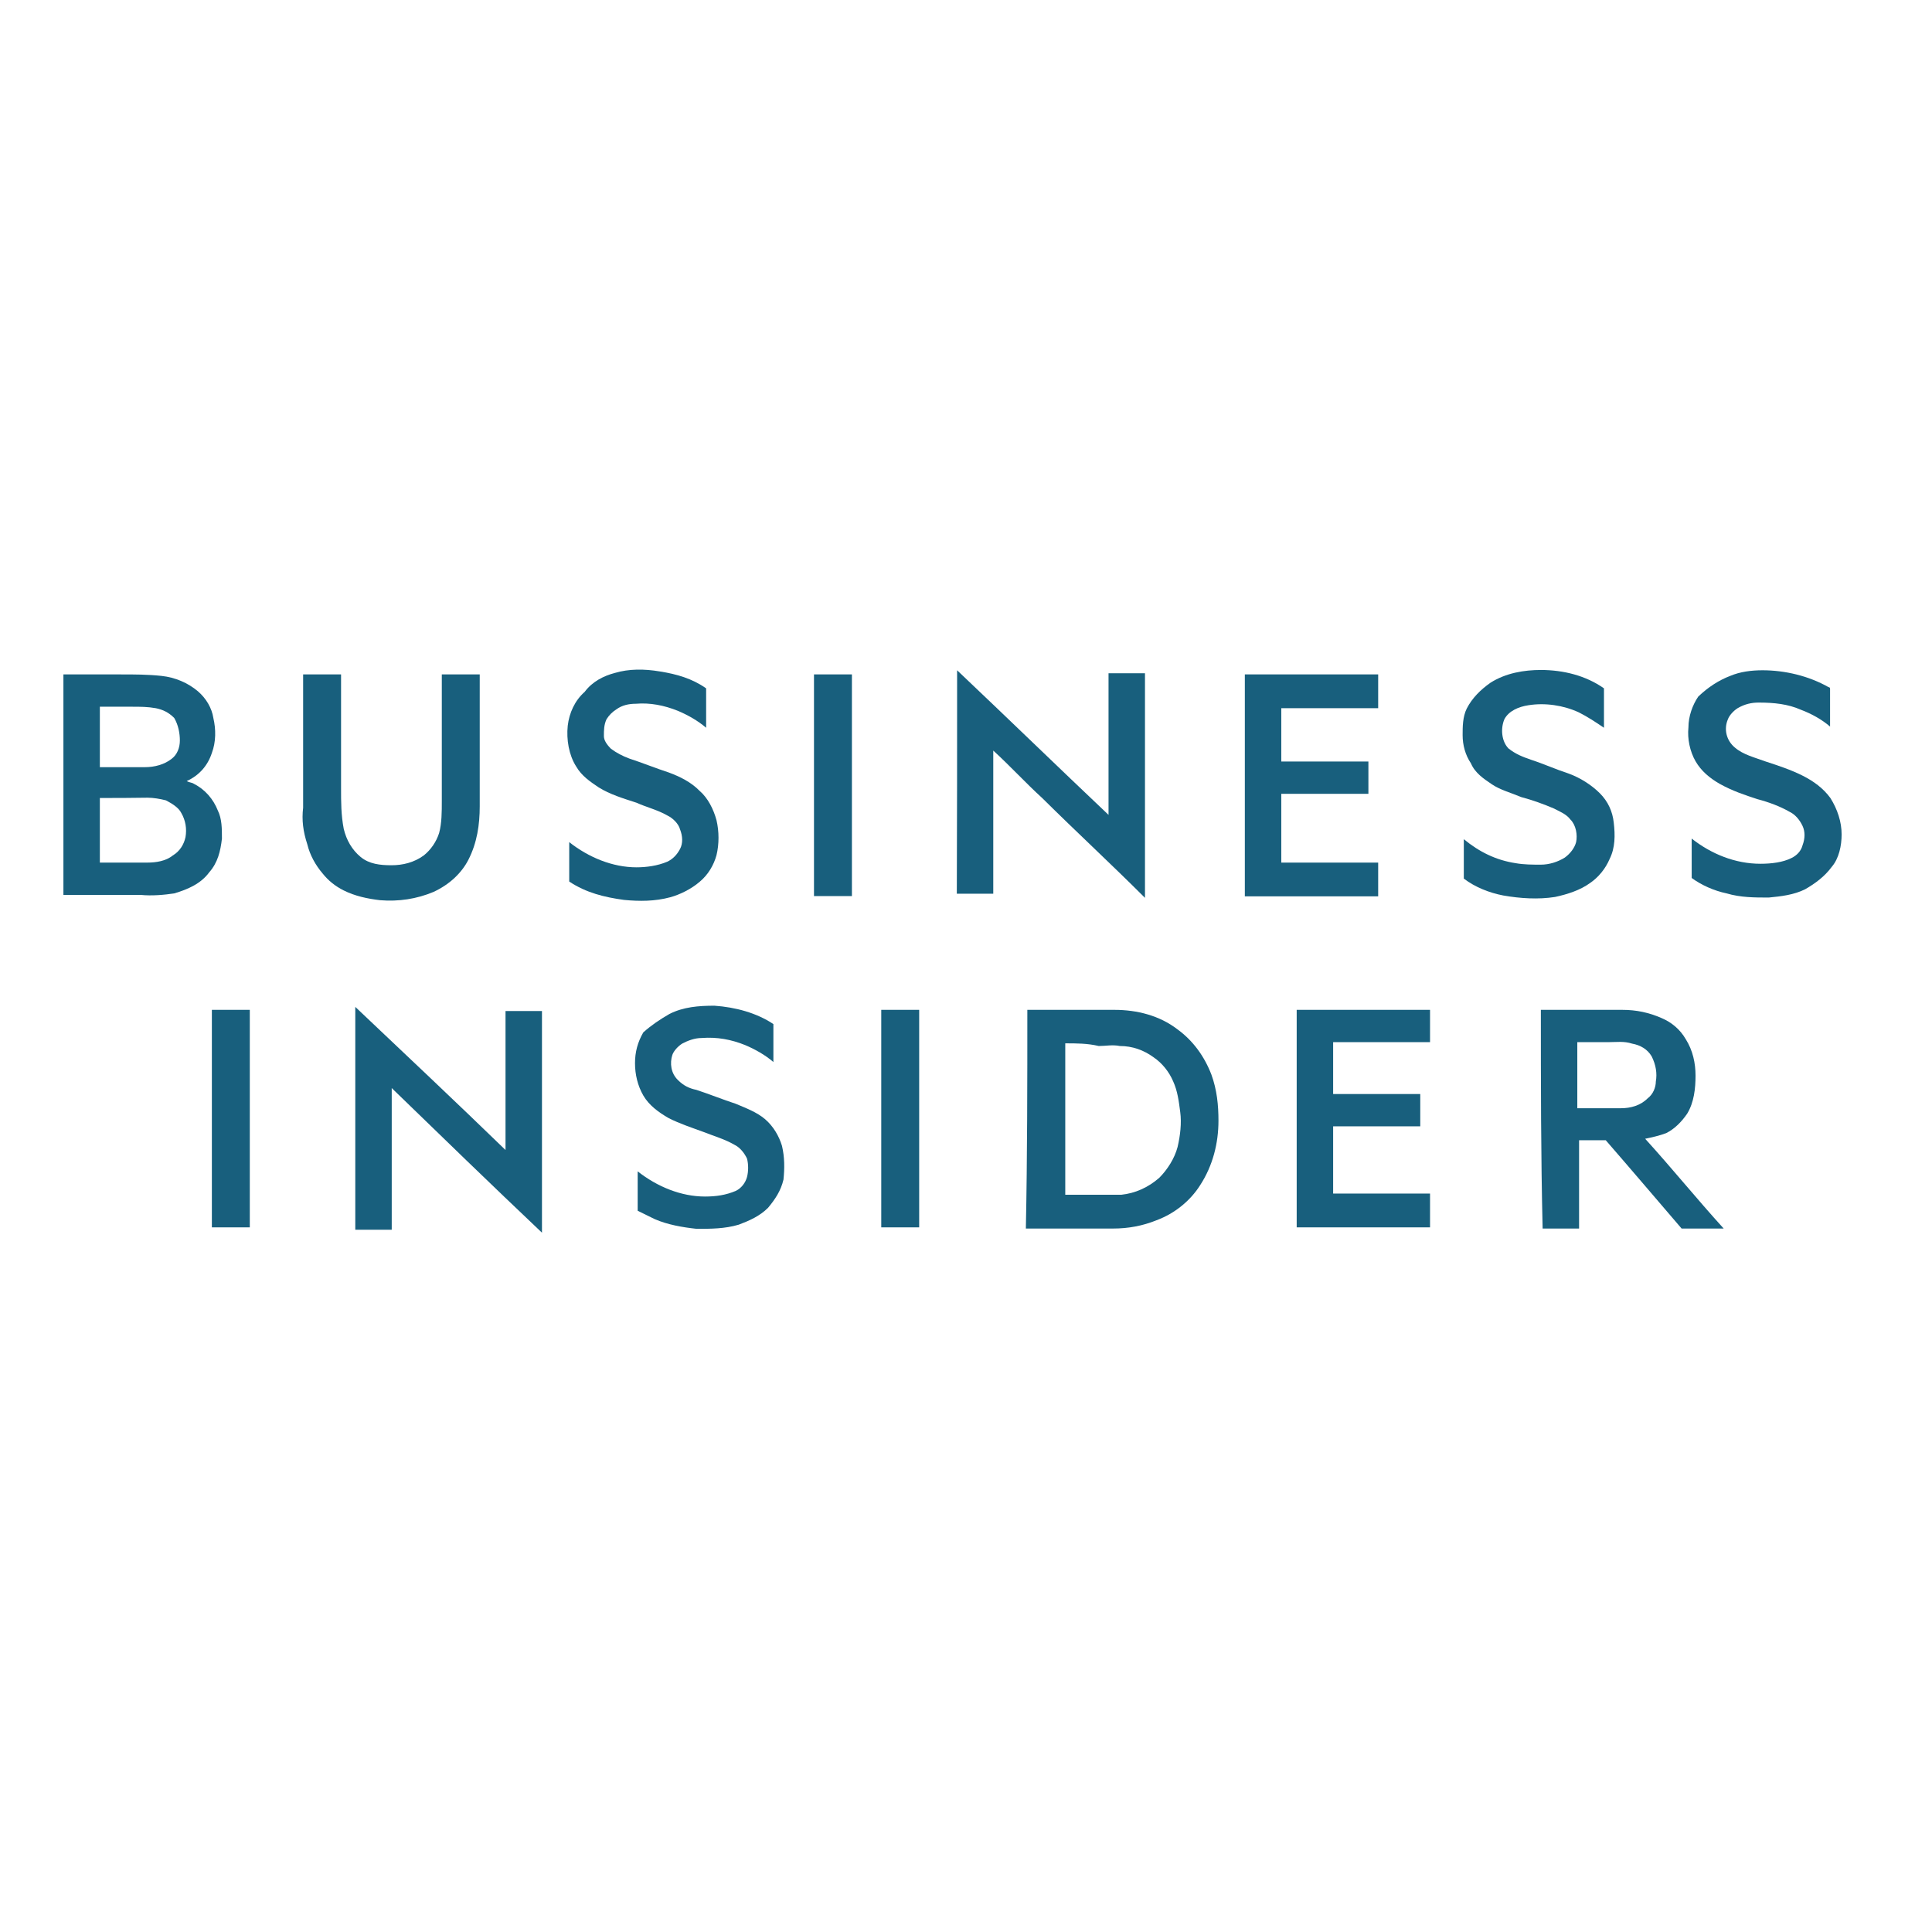
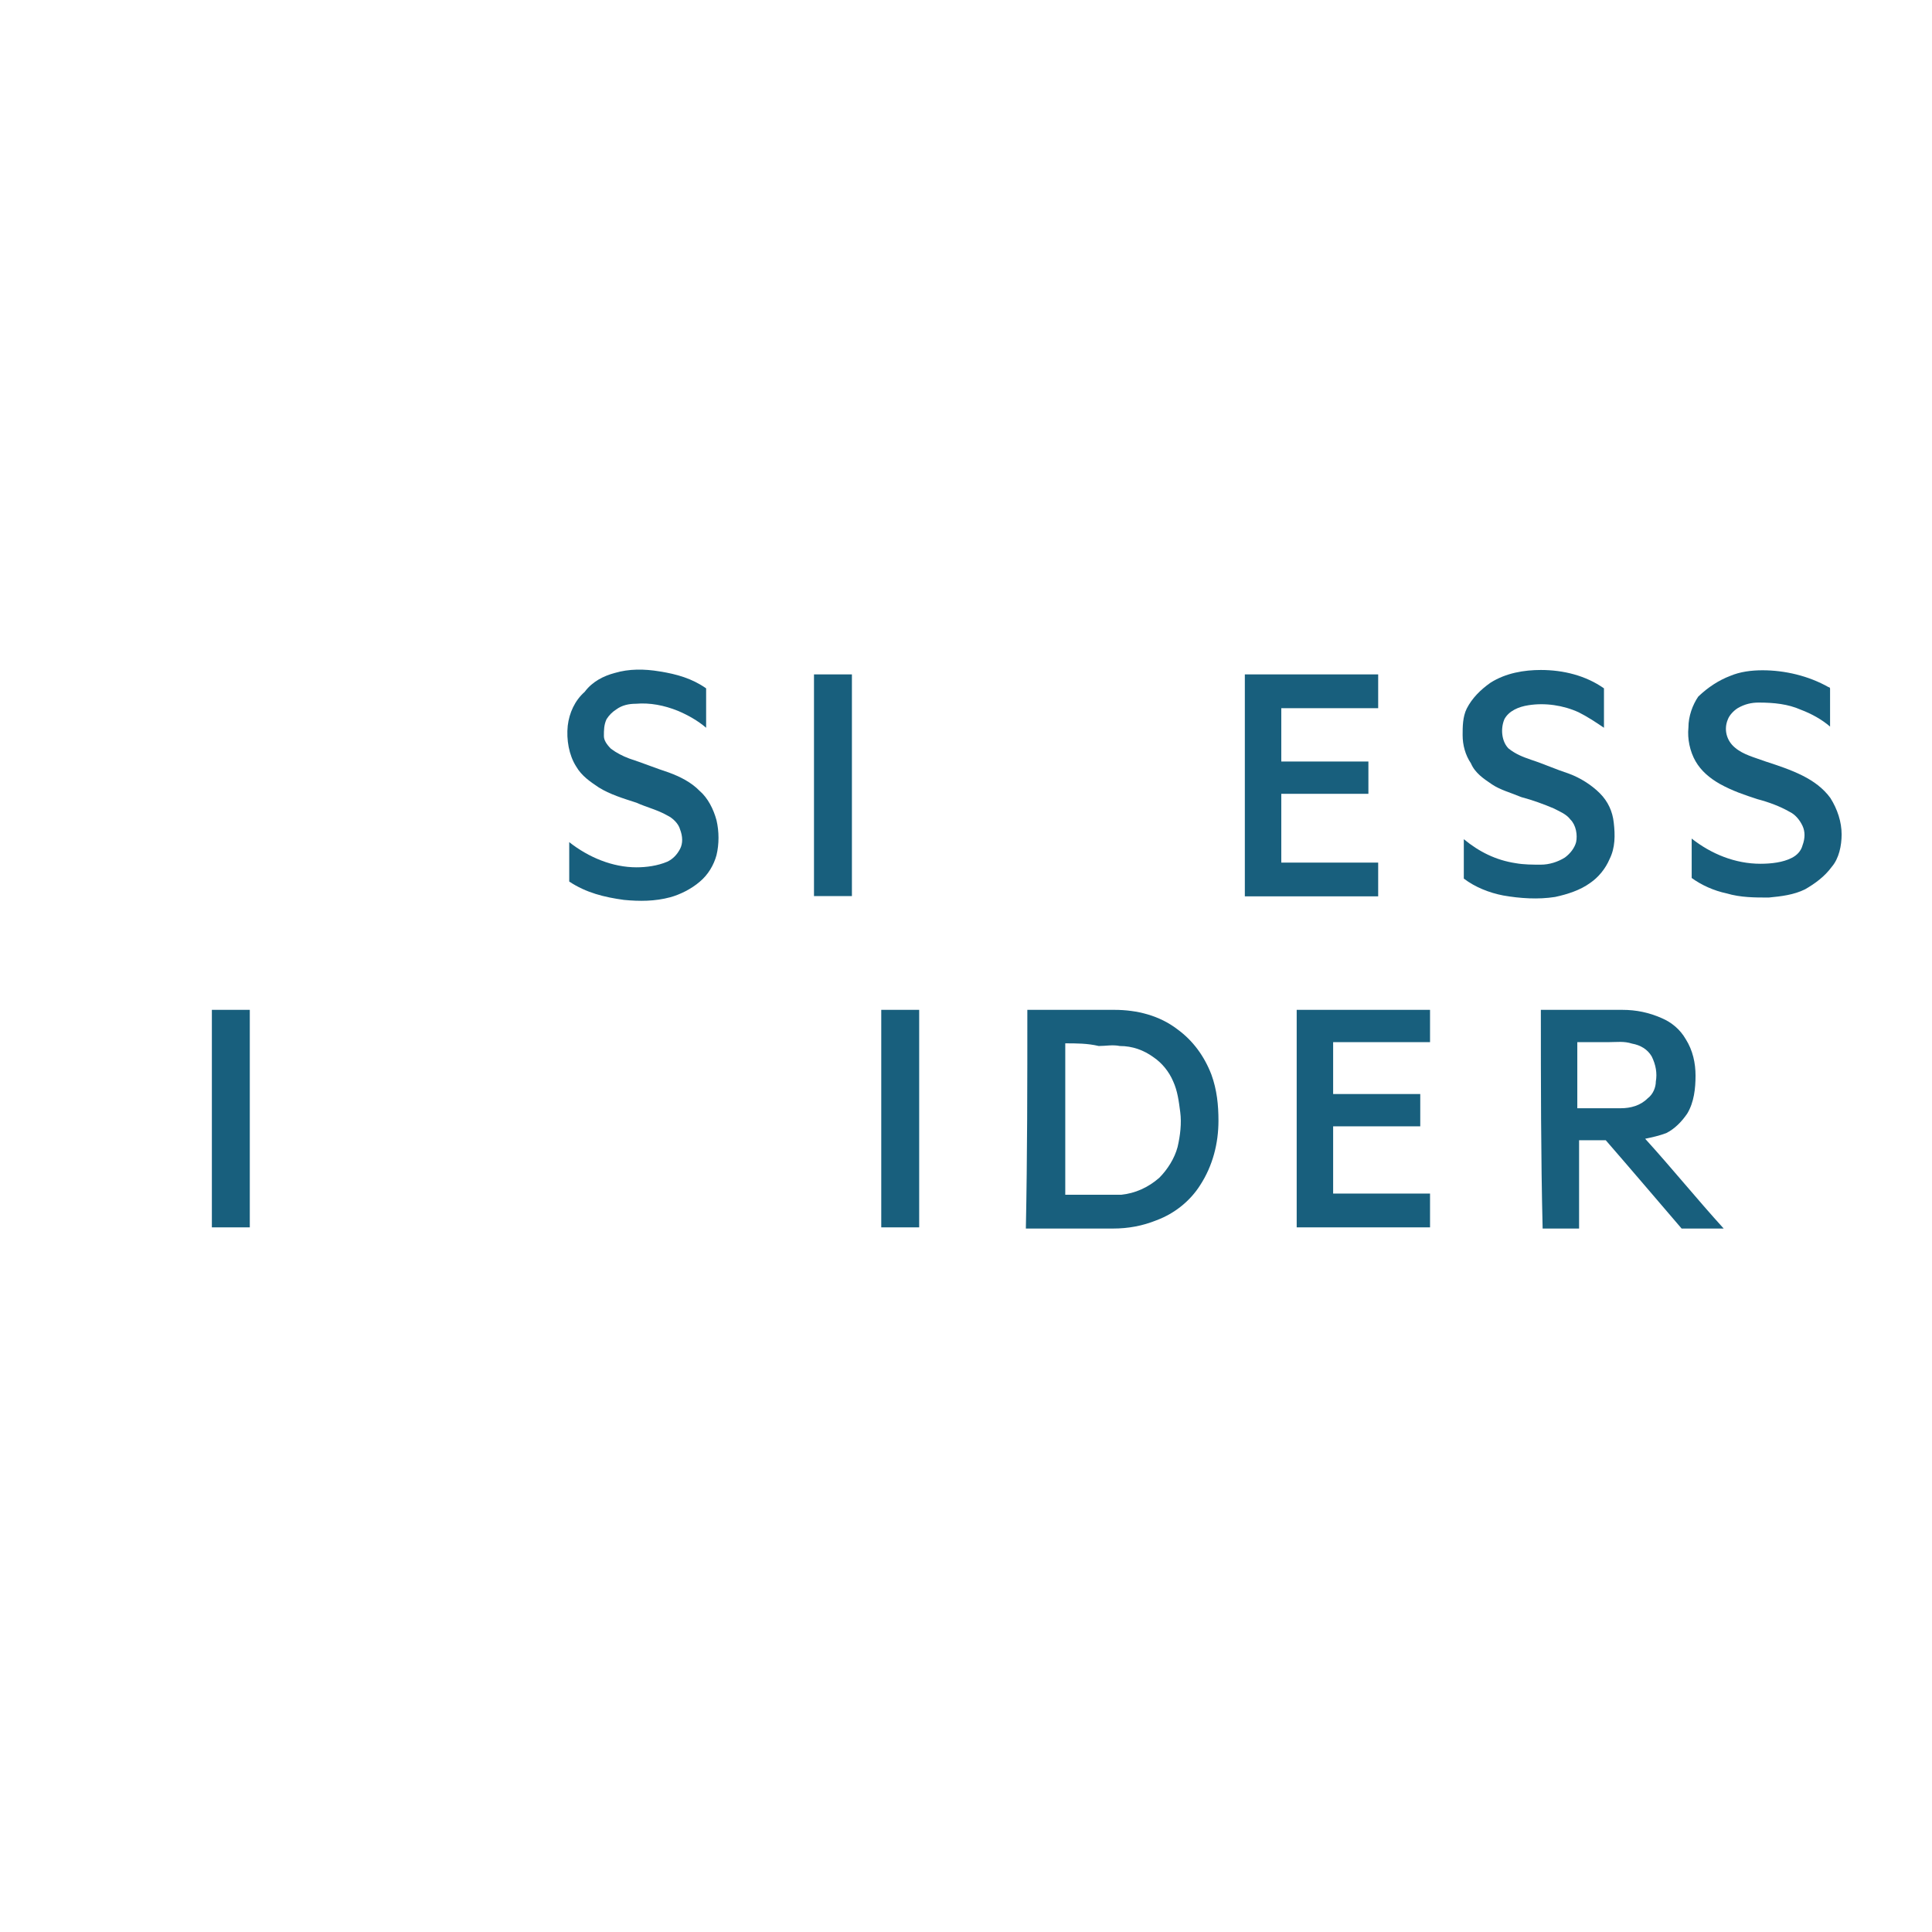
<svg xmlns="http://www.w3.org/2000/svg" version="1.1" id="layer" x="0px" y="0px" viewBox="0 0 652 652" style="enable-background:new 0 0 652 652;" xml:space="preserve">
  <style type="text/css">
	.st0{fill:#185F7D;}
</style>
  <g>
    <path class="st0" d="M207.5,227.1c4.7-1.4,9.9-1.4,15.2-0.5c5.7,0.9,10.9,2.4,15.6,5.7c0,4.3,0,8.5,0,13.3   c-2.8-2.4-6.2-4.3-9.5-5.7c-4.7-1.9-9.5-2.8-14.2-2.4c-2.4,0-4.7,0.5-6.6,1.9c-1.4,0.9-2.4,1.9-3.3,3.3c-0.9,1.9-0.9,3.8-0.9,5.7   c0,1.4,0.9,2.8,2.4,4.3c1.9,1.4,3.8,2.4,6.2,3.3c4.3,1.4,9,3.3,13.3,4.7c3.8,1.4,7.6,3.3,10.4,6.2c2.8,2.4,4.7,6.2,5.7,9.9   c0.9,3.8,0.9,8.1,0,11.8c-0.9,3.3-2.8,6.6-5.7,9c-2.8,2.4-6.6,4.3-9.9,5.2c-5.2,1.4-10.4,1.4-15.6,0.9c-6.6-0.9-12.8-2.4-18.5-6.2   c0-4.3,0-9,0-13.3c6.6,5.2,14.7,8.5,22.7,8.5c3.3,0,7.1-0.5,10.4-1.9c1.9-0.9,3.3-2.4,4.3-4.3s0.9-4.3,0-6.6   c-0.5-1.9-2.4-3.8-4.3-4.7c-3.3-1.9-7.1-2.8-10.4-4.3c-4.3-1.4-9-2.8-12.8-5.2c-2.8-1.9-5.7-3.8-7.6-7.1c-2.4-3.8-3.3-9-2.8-13.7   c0.5-4.3,2.4-8.5,5.7-11.4C199.9,230,203.7,228.1,207.5,227.1L207.5,227.1z" />
    <path class="st0" d="M503,230.4c5.2-3.3,11.4-4.3,17-4.3c7.6,0,15.2,1.9,21.3,6.2c0,4.3,0,8.5,0,13.3c-2.8-1.9-5.7-3.8-8.5-5.2   c-5.2-2.4-11.4-3.3-17-2.4c-3.3,0.5-6.6,1.9-8.1,4.7c-1.4,3.3-0.9,7.6,1.4,9.9c2.4,1.9,4.7,2.8,7.6,3.8c4.3,1.4,8.5,3.3,12.8,4.7   c3.8,1.4,7.6,3.8,10.4,6.6s4.3,6.2,4.7,9.9c0.5,4.3,0.5,8.5-1.4,12.3c-1.4,3.3-3.8,6.2-6.6,8.1c-3.3,2.4-7.6,3.8-11.8,4.7   c-5.7,0.9-11.8,0.5-17.5-0.5c-4.7-0.9-9.5-2.8-13.3-5.7c0-4.3,0-9,0-13.3c5.2,4.3,10.9,7.1,17.5,8.1c2.8,0.5,5.7,0.5,8.5,0.5   s5.7-0.9,8.1-2.4c1.9-1.4,3.3-3.3,3.8-5.2c0.5-2.4,0-5.7-1.9-7.6c-1.4-1.9-3.8-2.8-5.7-3.8c-3.3-1.4-7.1-2.8-10.9-3.8   c-3.3-1.4-7.1-2.4-9.9-4.3c-2.8-1.9-5.7-3.8-7.1-7.1c-1.9-2.8-2.8-6.2-2.8-9.5c0-2.8,0-6.2,1.4-9   C496.8,235.6,499.6,232.8,503,230.4L503,230.4z" />
    <path class="st0" d="M583.9,228.1c3.3-1.4,7.1-1.9,10.9-1.9c7.6,0,15.6,1.9,22.3,5.7c0.5,0,0.5,0.5,0.5,0.5c0,4.3,0,8.5,0,12.8   c-2.8-2.4-6.2-4.3-9.9-5.7c-4.3-1.9-9-2.4-14.2-2.4c-2.4,0-4.7,0.5-7.1,1.9c-1.4,0.9-2.8,2.4-3.3,3.8c-1.4,3.3-0.5,7.1,2.4,9.5   c2.8,2.4,6.6,3.3,10.4,4.7c4.3,1.4,8.5,2.8,12.3,4.7c3.8,1.9,7.1,4.3,9.5,7.6c2.4,3.8,3.8,8.1,3.8,12.3c0,3.8-0.9,8.1-3.3,10.9   c-2.4,3.3-5.7,5.7-9,7.6c-3.8,1.9-8.1,2.4-12.3,2.8c-4.7,0-9.5,0-14.2-1.4c-4.3-0.9-8.5-2.8-11.8-5.2c0-4.3,0-9,0-13.3   c6.6,5.2,14.7,8.5,23.2,8.5c3.8,0,7.6-0.5,10.4-1.9c1.9-0.9,3.3-2.4,3.8-4.3c0.9-2.4,0.9-4.7,0-6.6c-0.9-1.9-2.4-3.8-4.3-4.7   c-3.3-1.9-7.1-3.3-10.9-4.3c-4.3-1.4-8.5-2.8-12.8-5.2c-3.3-1.9-6.2-4.3-8.1-7.6c-1.9-3.3-2.8-7.6-2.4-11.4c0-3.8,1.4-7.6,3.3-10.4   C576.4,231.9,580.2,229.5,583.9,228.1L583.9,228.1z" />
-     <path class="st0" d="M323,226.2c17,16.1,34.1,32.7,51.1,48.8c0-16.1,0-31.7,0-47.8c4.3,0,8.1,0,12.3,0c0,25.1,0,50.7,0,75.8   c-11.4-11.4-23.2-22.3-34.6-33.6c-5.7-5.2-10.9-10.9-16.6-16.1c0,16.1,0,32.2,0,48.3c-4.3,0-8.1,0-12.3,0   C323,276.8,323,251.7,323,226.2L323,226.2z" />
-     <path class="st0" d="M21.4,227.6c6.6,0,13.3,0,19.4,0c4.7,0,9,0,13.7,0.5s9,2.4,12.3,5.2c2.8,2.4,4.7,5.7,5.2,9   c0.9,3.8,0.9,8.1-0.5,11.8c-1.4,4.3-4.3,7.6-8.5,9.5c0.9,0.5,1.9,0.5,2.4,0.9c3.8,1.9,6.6,5.2,8.1,9c1.4,2.8,1.4,6.2,1.4,9.5   c-0.5,4.3-1.4,8.1-4.3,11.4c-2.8,3.8-7.1,5.7-11.8,7.1c-3.3,0.5-7.6,0.9-11.4,0.5c-8.5,0-17.5,0-26,0   C21.4,277.3,21.4,252.2,21.4,227.6L21.4,227.6z M33.7,238.5c0,6.6,0,13.7,0,20.4c5.2,0,9.9,0,15.2,0c3.3,0,6.6-0.9,9-2.8   c1.9-1.4,2.8-3.8,2.8-6.2s-0.5-5.2-1.9-7.6c-1.9-1.9-3.8-2.8-6.2-3.3c-2.8-0.5-5.2-0.5-8.1-0.5C41.2,238.5,37.5,238.5,33.7,238.5   L33.7,238.5z M33.7,269.3c0,7.1,0,14.7,0,21.8c5.2,0,10.4,0,16.1,0c2.8,0,6.2-0.5,8.5-2.4c2.4-1.4,3.8-3.8,4.3-6.2   c0.5-2.8,0-5.7-1.4-8.1c-0.9-1.9-3.3-3.3-5.2-4.3c-1.9-0.5-4.3-0.9-6.2-0.9C44.1,269.3,38.9,269.3,33.7,269.3L33.7,269.3z" />
-     <path class="st0" d="M102.3,227.6c4.3,0,8.5,0,12.8,0c0,12.8,0,25.6,0,38.4c0,4.7,0,9,0.9,13.7c0.9,3.8,2.8,7.1,5.7,9.5   s6.6,2.8,10.4,2.8c3.8,0,7.6-0.9,10.9-3.3c2.4-1.9,4.3-4.7,5.2-7.6c0.9-3.3,0.9-7.1,0.9-10.9c0-14.2,0-28.4,0-42.6   c4.3,0,8.5,0,12.8,0c0,14.7,0,29.8,0,44.5c0,6.2-0.9,12.3-3.8,18c-2.4,4.7-6.6,8.5-11.8,10.9c-5.7,2.4-11.8,3.3-18,2.8   c-4.3-0.5-8.5-1.4-12.3-3.3c-2.8-1.4-5.2-3.3-7.1-5.7c-2.4-2.8-4.3-6.2-5.2-9.9c-1.4-4.3-1.9-8.1-1.4-12.3   C102.3,257,102.3,242.3,102.3,227.6L102.3,227.6z" />
    <path class="st0" d="M274.7,227.6c4.3,0,8.5,0,12.8,0c0,25.1,0,49.7,0,74.8c-4.3,0-8.5,0-12.8,0   C274.7,277.3,274.7,252.2,274.7,227.6L274.7,227.6z" />
    <path class="st0" d="M420.1,227.6c15.2,0,30.3,0,45,0c0,3.8,0,7.6,0,11.4c-10.9,0-21.8,0-32.7,0c0,6.2,0,11.8,0,18   c9.9,0,19.4,0,29.4,0c0,3.8,0,7.6,0,10.9c-9.9,0-19.4,0-29.4,0c0,7.6,0,15.6,0,23.2c10.9,0,21.8,0,32.7,0c0,3.8,0,7.6,0,11.4   c-15.2,0-30.3,0-45,0c0-20.4,0-40.3,0-60.6C420.1,237.1,420.1,232.3,420.1,227.6L420.1,227.6z" />
-     <path class="st0" d="M119.9,339.8c17,16.1,34.1,32.2,50.7,48.3c0-15.6,0-31.3,0-46.9c4.3,0,8.1,0,12.3,0c0,25.1,0,49.7,0,74.8   c-17-16.1-34.1-32.7-50.7-48.8c0,16.1,0,31.7,0,47.8c-4.3,0-8.1,0-12.3,0C119.9,389.6,119.9,364.5,119.9,339.8L119.9,339.8z" />
-     <path class="st0" d="M225.9,342.2c4.7-2.4,9.9-2.8,15.2-2.8c7.1,0.5,14.2,2.4,19.9,6.2c0,4.3,0,8.5,0,12.8   c-2.8-2.4-6.2-4.3-9.5-5.7c-4.7-1.9-9.5-2.8-14.7-2.4c-2.4,0-4.7,0.9-6.6,1.9c-1.4,0.9-2.8,2.4-3.3,3.8c-0.9,2.8-0.5,6.2,1.9,8.5   c1.9,1.9,3.8,2.8,6.2,3.3c4.3,1.4,9,3.3,13.3,4.7c3.3,1.4,7.1,2.8,9.9,5.2c2.8,2.4,4.7,5.7,5.7,9c0.9,3.8,0.9,7.6,0.5,11.4   c-0.9,3.8-2.8,6.6-5.2,9.5c-2.8,2.8-6.2,4.3-9.9,5.7c-4.7,1.4-9.5,1.4-14.2,1.4c-4.7-0.5-9.9-1.4-14.2-3.3   c-1.9-0.9-3.8-1.9-5.7-2.8c0-4.3,0-8.5,0-13.3c6.6,5.2,14.7,8.5,22.7,8.5c3.8,0,7.1-0.5,10.4-1.9c1.9-0.9,3.3-2.8,3.8-4.7   c0.5-1.9,0.5-4.3,0-6.2c-0.9-1.9-2.4-3.8-4.3-4.7c-3.3-1.9-6.6-2.8-10.4-4.3c-3.8-1.4-8.1-2.8-11.8-4.7c-3.3-1.9-6.6-4.3-8.5-7.6   c-1.9-3.3-2.8-7.1-2.8-10.9s0.9-7.1,2.8-10.4C219.8,346,222.6,344.1,225.9,342.2L225.9,342.2z" />
    <path class="st0" d="M71.5,340.8c4.3,0,8.5,0,12.8,0c0,24.6,0,48.8,0,73.4c-4.3,0-8.5,0-12.8,0C71.5,390,71.5,365.4,71.5,340.8   L71.5,340.8z" />
    <path class="st0" d="M297.4,340.8c4.3,0,8.5,0,12.8,0c0,24.6,0,48.8,0,73.4c-4.3,0-8.5,0-12.8,0C297.4,390,297.4,365.4,297.4,340.8   L297.4,340.8z" />
    <path class="st0" d="M346.7,340.8c9.9,0,19.4,0,29.4,0c7.6,0,15.2,1.9,21.3,6.6c5.2,3.8,9,9,11.4,15.2c1.9,5.2,2.4,10.4,2.4,15.6   c0,7.6-1.9,15.2-6.2,21.8c-3.3,5.2-8.5,9.5-14.7,11.8c-4.7,1.9-9.5,2.8-14.7,2.8c-9.9,0-19.4,0-29.4,0   C346.7,390,346.7,365.4,346.7,340.8L346.7,340.8z M359.5,352.1c0,17,0,34.1,0,51.1c3.8,0,8.1,0,11.8,0c2.4,0,4.7,0,7.1,0   c4.7-0.5,9-2.4,12.8-5.7c2.8-2.8,5.2-6.6,6.2-10.4c0.9-3.8,1.4-8.1,0.9-11.8c-0.5-3.8-0.9-7.1-2.4-10.4c-1.4-3.3-3.8-6.2-6.6-8.1   c-3.3-2.4-7.1-3.8-11.4-3.8c-2.4-0.5-4.7,0-7.1,0C367,352.1,363.3,352.1,359.5,352.1L359.5,352.1z" />
    <path class="st0" d="M437.6,340.8c15.2,0,29.8,0,45,0c0,3.8,0,7.6,0,10.9c-10.9,0-21.8,0-32.7,0c0,5.7,0,11.8,0,17.5   c9.9,0,19.4,0,29.4,0c0,3.8,0,7.1,0,10.9c-9.9,0-19.4,0-29.4,0c0,7.6,0,15.2,0,22.7c10.9,0,21.8,0,32.7,0c0,3.8,0,7.6,0,11.4   c-15.2,0-29.8,0-45,0C437.6,390,437.6,365.4,437.6,340.8L437.6,340.8z" />
    <path class="st0" d="M520,340.8c9,0,18.5,0,27.5,0c4.7,0,9,0.9,13.3,2.8c3.3,1.4,6.2,3.8,8.1,7.1c2.4,3.8,3.3,8.1,3.3,12.3   c0,4.3-0.5,9-2.8,12.8c-1.9,2.8-4.3,5.2-7.1,6.6c-2.4,0.9-4.7,1.4-7.1,1.9c9,9.9,17.5,20.4,26.5,30.3c-4.7,0-9.5,0-14.2,0   c-8.5-9.9-17-19.9-25.6-29.8c-2.8,0-5.7,0-9,0c0,9.9,0,19.9,0,29.8c-4.3,0-8.5,0-12.3,0C520,390,520,365.4,520,340.8L520,340.8z    M532.3,351.7c0,7.6,0,15.2,0,22.3c4.7,0,9.5,0,14.7,0c3.3,0,6.6-0.9,9-3.3c1.9-1.4,2.8-3.8,2.8-5.7c0.5-2.8,0-5.7-1.4-8.5   c-1.4-2.4-3.8-3.8-6.6-4.3c-2.8-0.9-5.2-0.5-8.1-0.5C539.4,351.7,536.1,351.7,532.3,351.7L532.3,351.7z" />
  </g>
</svg>